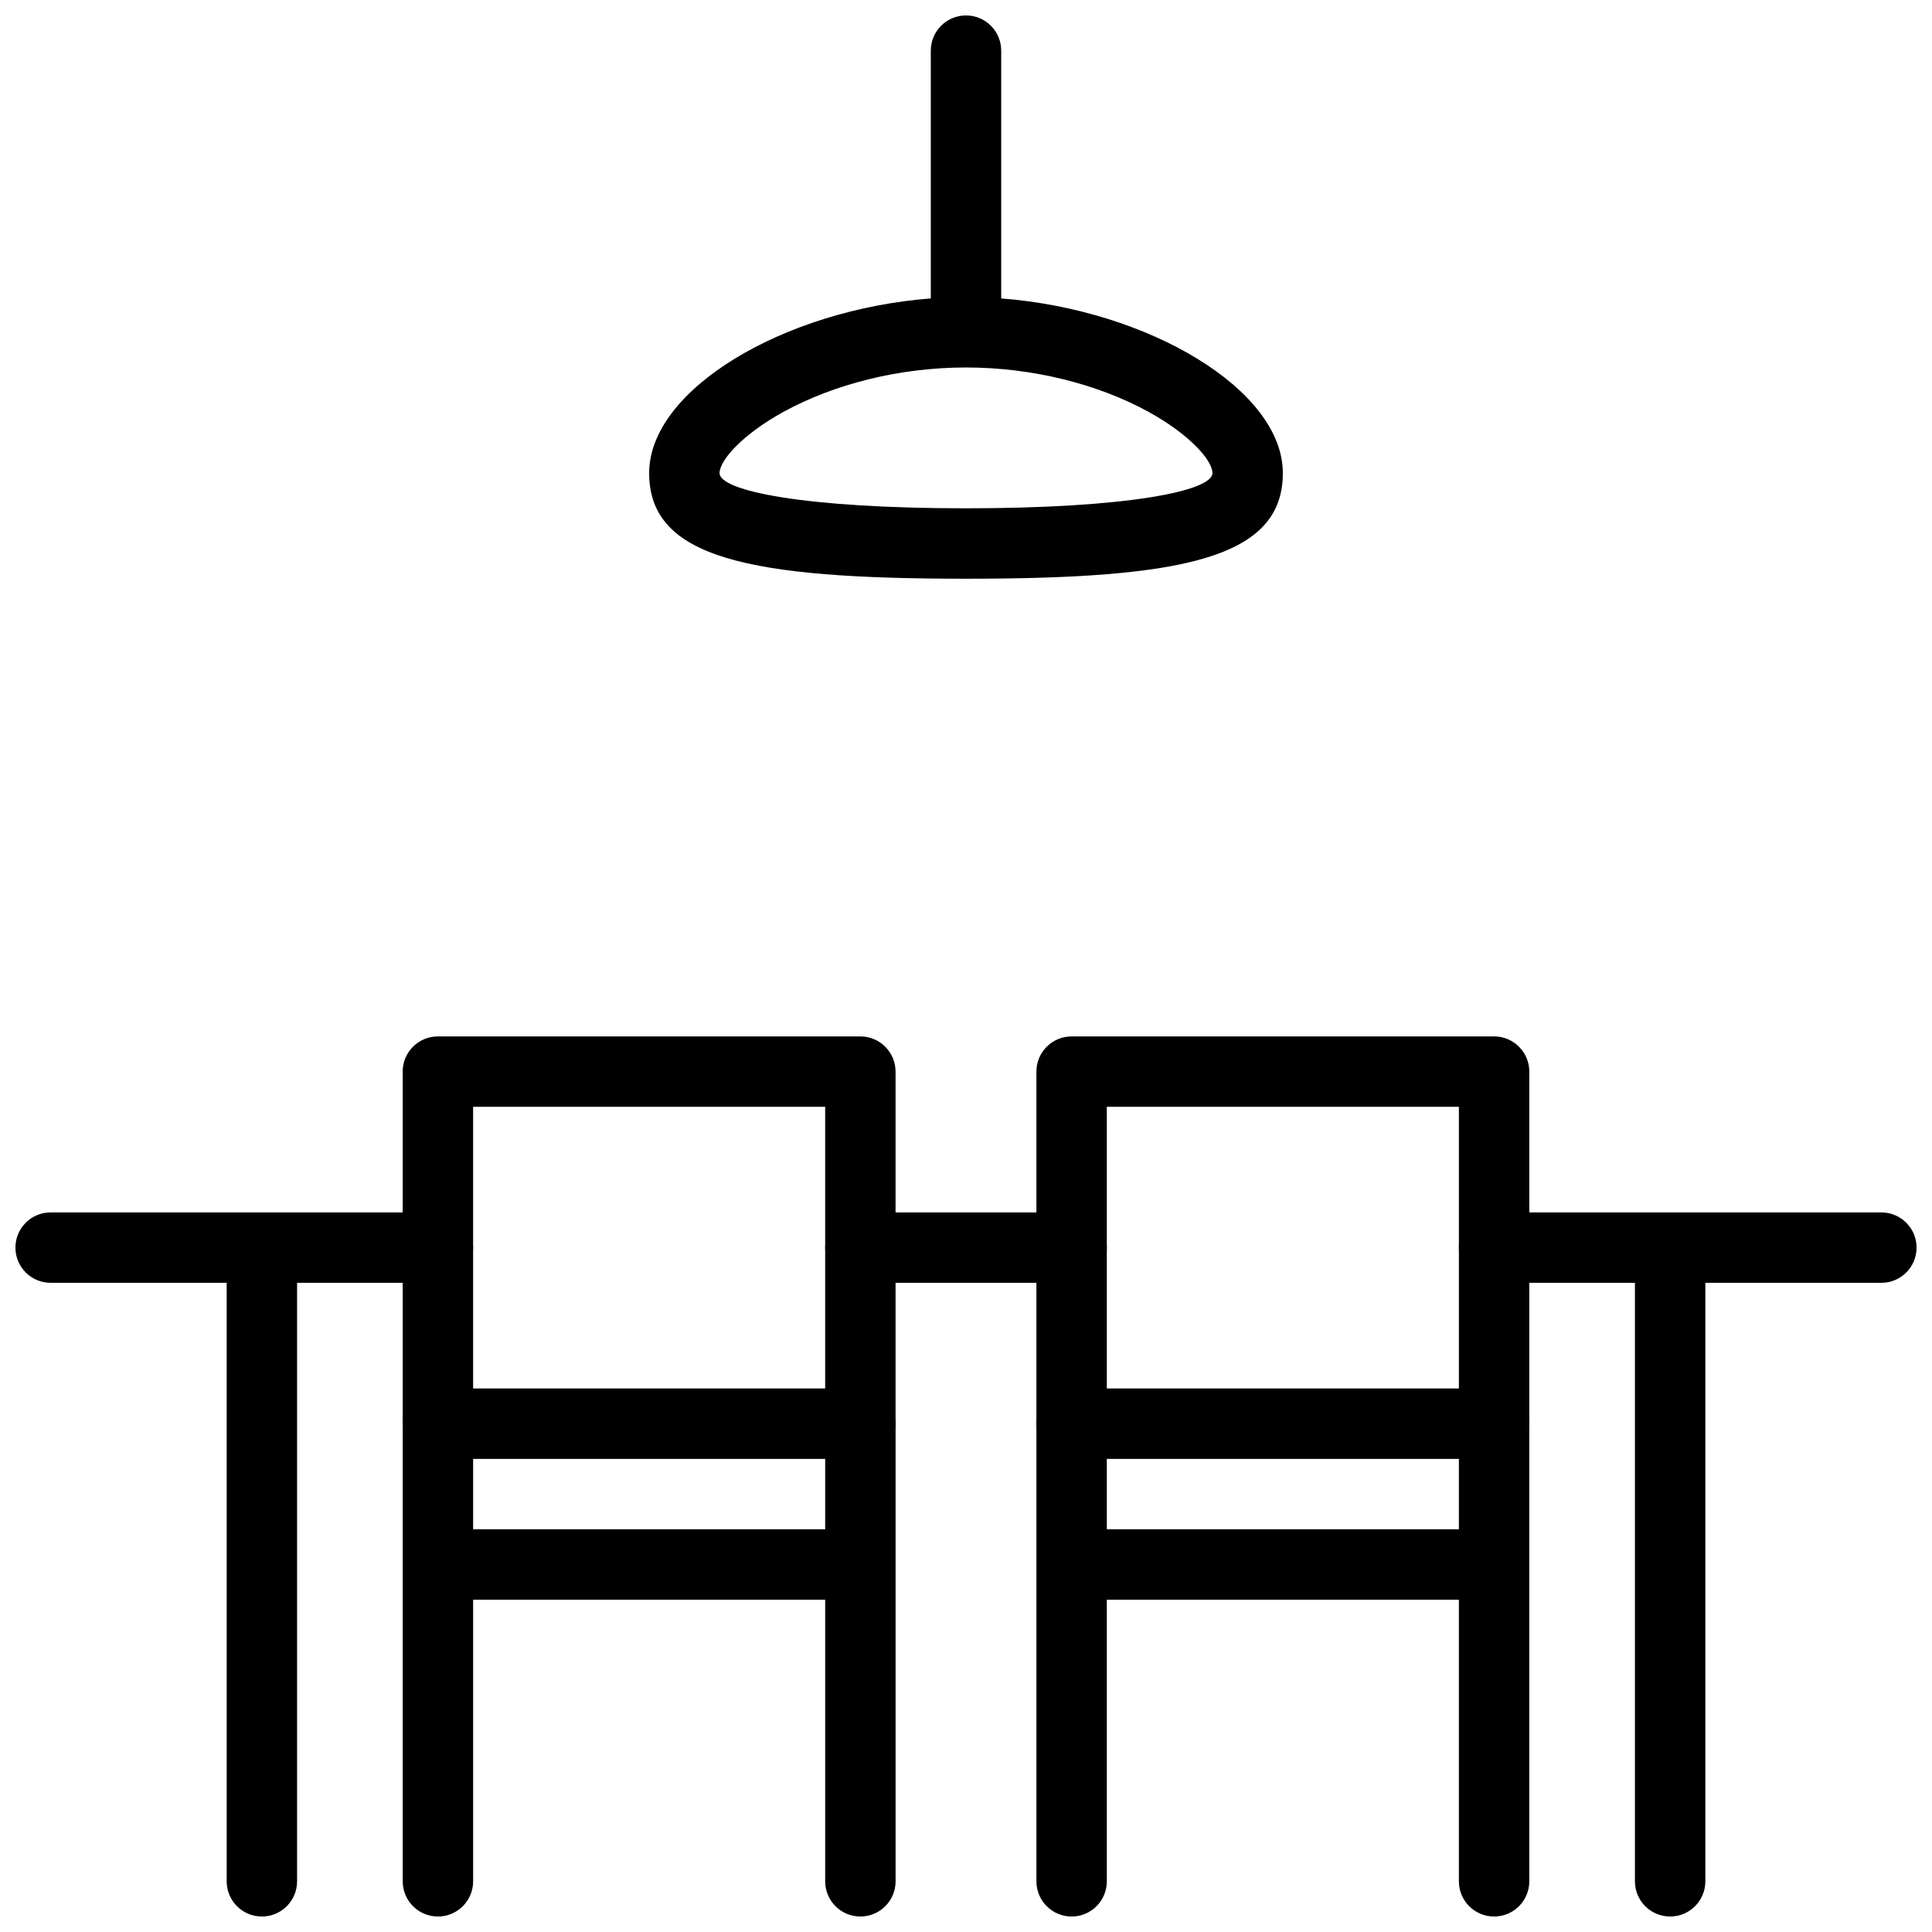
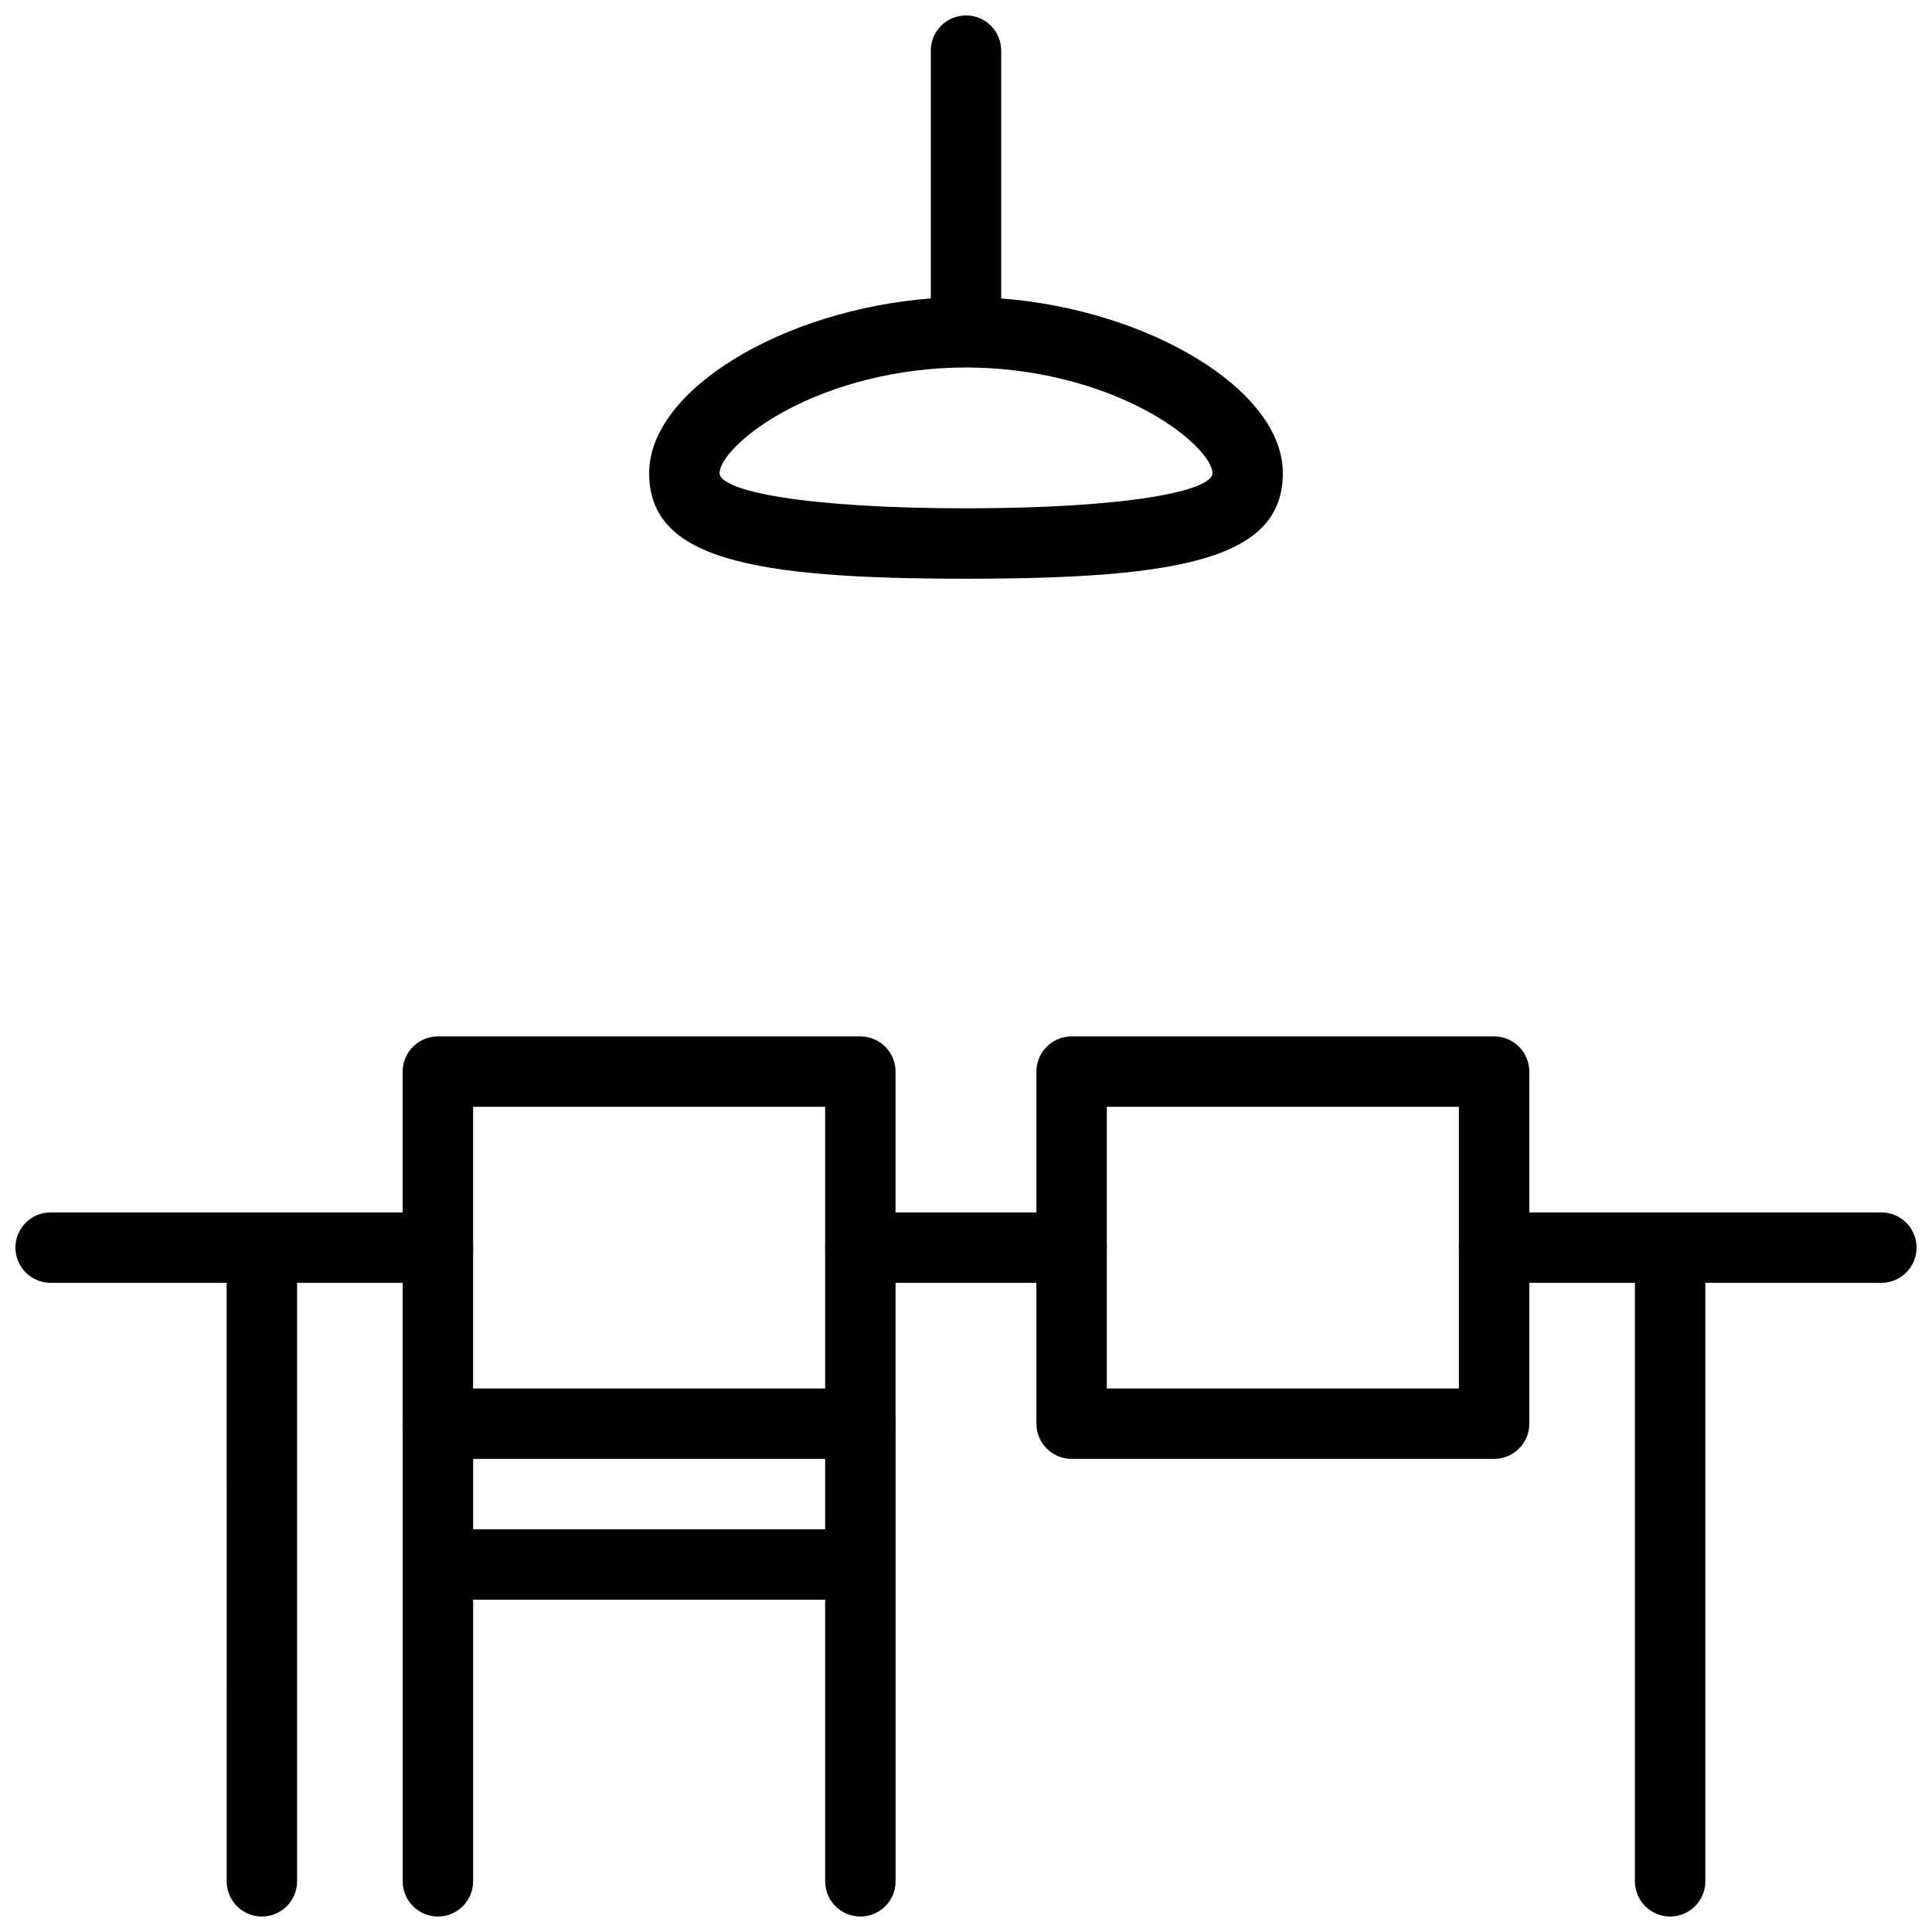
<svg xmlns="http://www.w3.org/2000/svg" width="800px" height="800px" version="1.1" viewBox="144 144 512 512">
  <defs>
    <clipPath id="e">
      <path d="m530 465h121.9v186.9h-121.9z" />
    </clipPath>
    <clipPath id="d">
      <path d="m148.09 465h121.91v186.9h-121.91z" />
    </clipPath>
    <clipPath id="c">
      <path d="m250 511h132v140.9h-132z" />
    </clipPath>
    <clipPath id="b">
-       <path d="m418 511h132v140.9h-132z" />
+       <path d="m418 511h132v140.9z" />
    </clipPath>
    <clipPath id="a">
      <path d="m316 148.09h168v149.91h-168z" />
    </clipPath>
  </defs>
  <path d="m372.01 483.96h55.98c5.152 0 9.328-4.176 9.328-9.328 0-5.152-4.176-9.328-9.328-9.328h-55.98c-5.152 0-9.328 4.176-9.328 9.328 0 5.152 4.176 9.328 9.328 9.328z" fill-rule="evenodd" />
  <g clip-path="url(#e)">
    <path d="m539.95 483.96c-5.152 0-9.328-4.176-9.328-9.328 0-5.152 4.176-9.328 9.328-9.328h102.63c5.152 0 9.328 4.176 9.328 9.328 0 5.152-4.176 9.328-9.328 9.328h-46.648v158.61c0 5.152-4.18 9.328-9.332 9.328s-9.328-4.176-9.328-9.328v-158.61z" fill-rule="evenodd" />
  </g>
  <g clip-path="url(#d)">
    <path d="m204.07 483.96h-46.652c-5.152 0-9.328-4.176-9.328-9.328 0-5.152 4.176-9.328 9.328-9.328h102.63c5.152 0 9.332 4.176 9.332 9.328 0 5.152-4.18 9.328-9.332 9.328h-37.32v158.61c0 5.152-4.176 9.328-9.328 9.328s-9.328-4.176-9.328-9.328z" fill-rule="evenodd" />
  </g>
  <g clip-path="url(#c)">
    <path d="m362.68 567.93v74.641c0 5.152 4.176 9.328 9.328 9.328 5.152 0 9.332-4.176 9.332-9.328v-121.29c0-5.152-4.18-9.328-9.332-9.328-5.152 0-9.328 4.176-9.328 9.328v27.992h-93.297v-27.992c0-5.152-4.18-9.328-9.332-9.328-5.152 0-9.328 4.176-9.328 9.328v121.29c0 5.152 4.176 9.328 9.328 9.328 5.152 0 9.332-4.176 9.332-9.328v-74.641z" fill-rule="evenodd" />
  </g>
  <path d="m269.38 437.32v74.641h93.297v-74.641zm102.62-18.66c5.152 0 9.332 4.18 9.332 9.332v93.297c0 5.152-4.18 9.332-9.332 9.332h-111.96c-5.152 0-9.328-4.18-9.328-9.332v-93.297c0-5.152 4.176-9.332 9.328-9.332z" fill-rule="evenodd" />
  <g clip-path="url(#b)">
-     <path d="m530.62 567.93v74.641c0 5.152 4.176 9.328 9.328 9.328 5.152 0 9.332-4.176 9.332-9.328v-121.29c0-5.152-4.18-9.328-9.332-9.328-5.152 0-9.328 4.176-9.328 9.328v27.992h-93.301v-27.992c0-5.152-4.176-9.328-9.328-9.328-5.152 0-9.332 4.176-9.332 9.328v121.29c0 5.152 4.18 9.328 9.332 9.328 5.152 0 9.328-4.176 9.328-9.328v-74.641z" fill-rule="evenodd" />
-   </g>
+     </g>
  <path d="m437.32 437.32v74.641h93.301v-74.641zm102.63-18.66c5.152 0 9.332 4.18 9.332 9.332v93.297c0 5.152-4.18 9.332-9.332 9.332h-111.96c-5.152 0-9.332-4.18-9.332-9.332v-93.297c0-5.152 4.18-9.332 9.332-9.332z" fill-rule="evenodd" />
  <g clip-path="url(#a)">
    <path d="m409.33 223.09v-65.672c0-5.152-4.176-9.328-9.328-9.328s-9.332 4.176-9.332 9.328v65.672c-38.992 2.988-74.637 24.141-74.637 46.289 0 22.613 26.574 27.988 83.969 27.988s83.965-5.375 83.965-27.988c0-22.148-35.645-43.301-74.637-46.289zm-9.328 55.617c-42.645 0-65.309-4.586-65.309-9.328 0-3.434 6.176-10.34 17.012-16.273 13.297-7.285 30.574-11.719 48.297-11.719 17.719 0 34.996 4.434 48.293 11.719 10.84 5.934 17.016 12.84 17.016 16.273 0 4.742-22.668 9.328-65.309 9.328z" fill-rule="evenodd" />
  </g>
</svg>